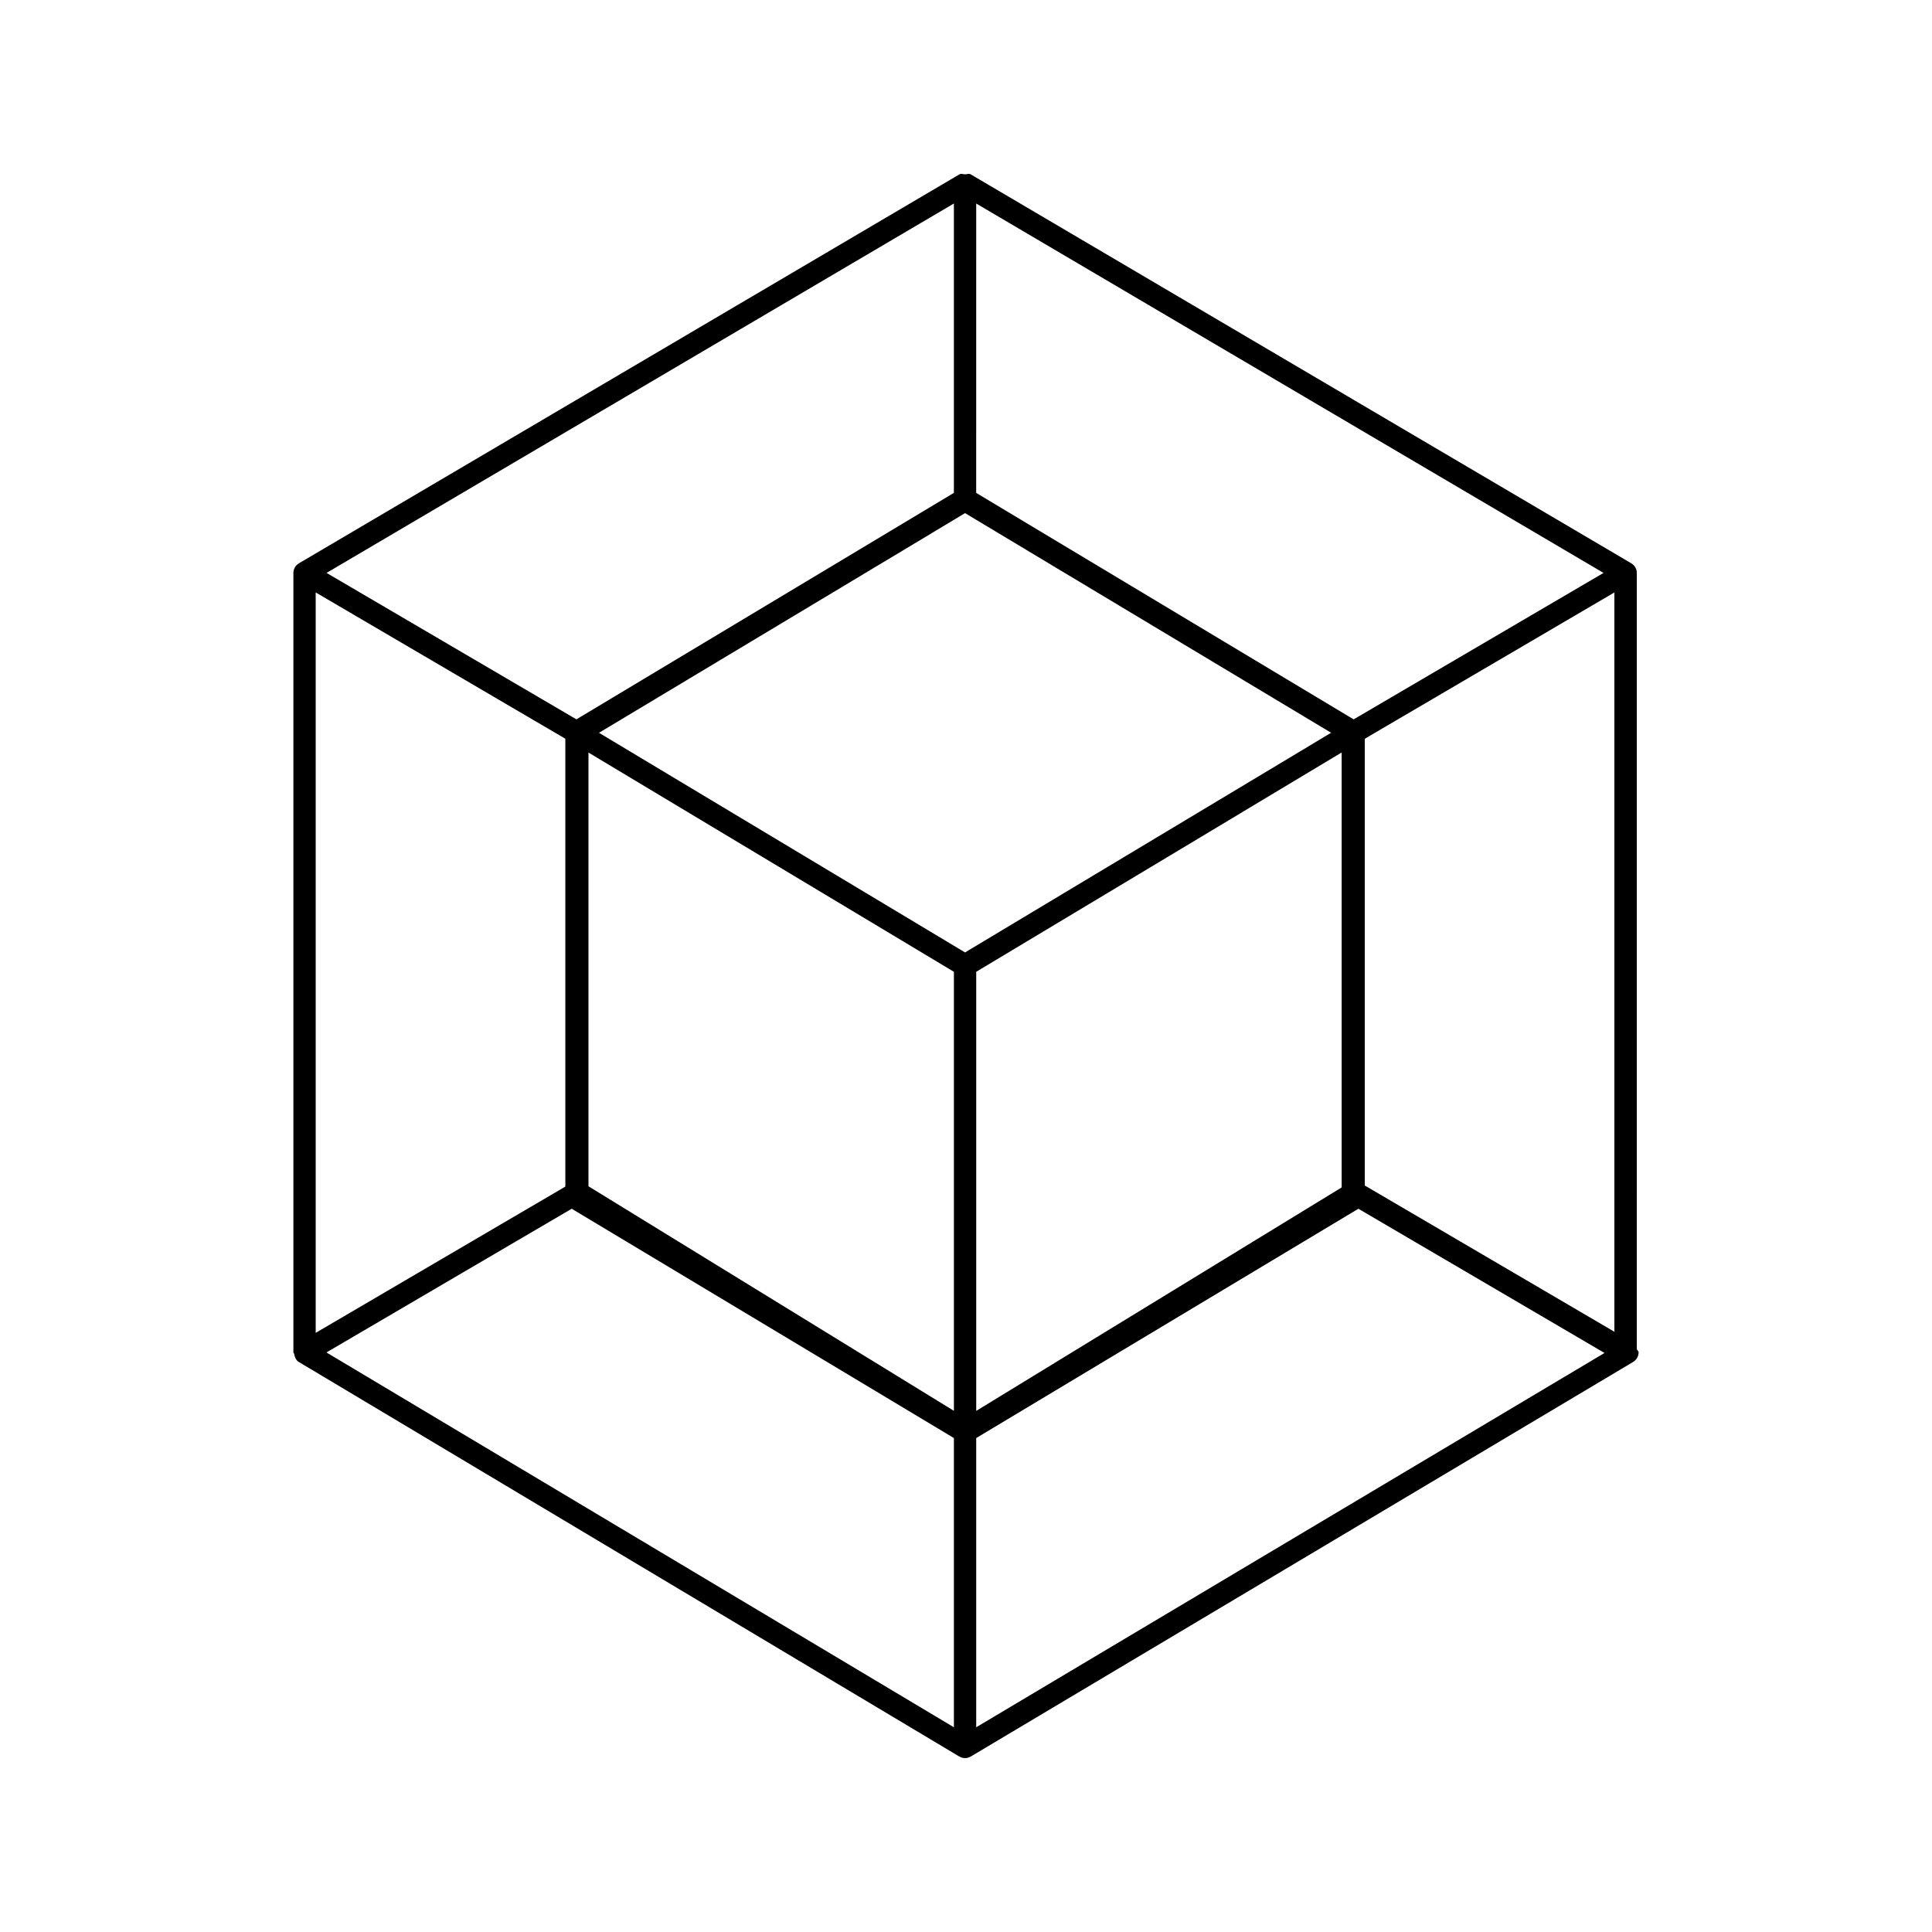
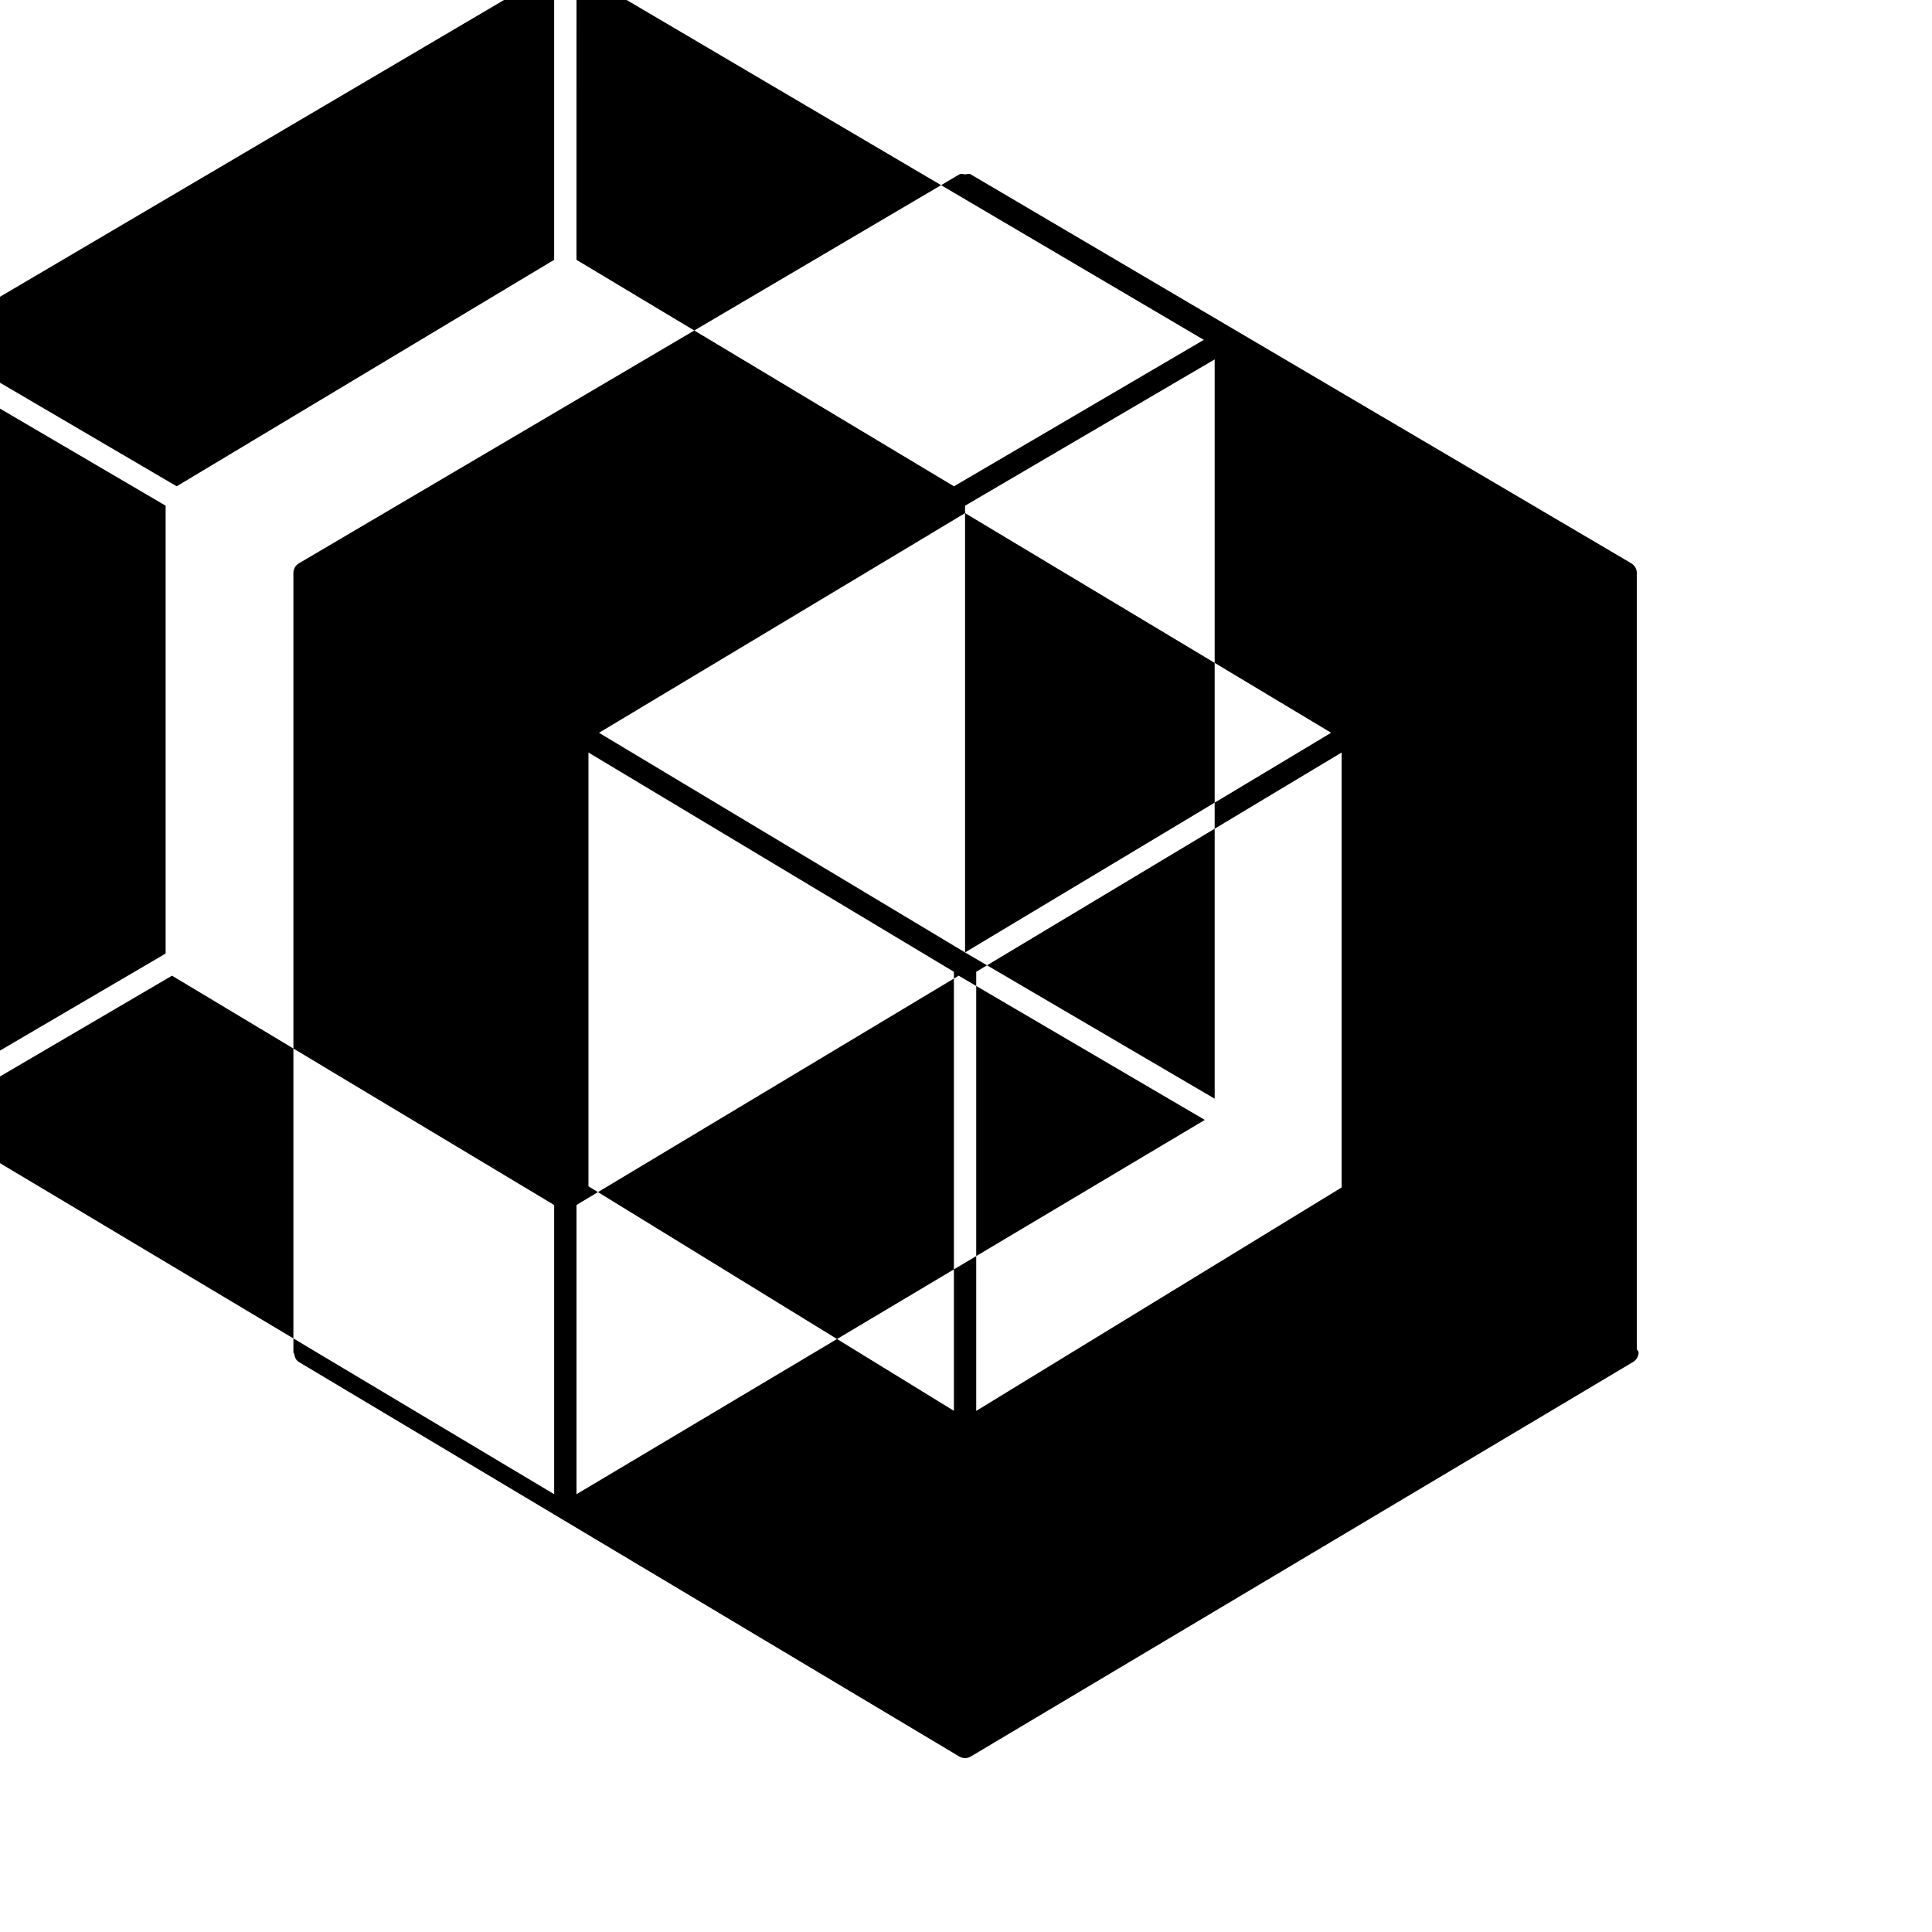
<svg xmlns="http://www.w3.org/2000/svg" fill="#000000" width="800px" height="800px" version="1.1" viewBox="144 144 512 512">
-   <path d="m223.18 504.93 0.047 0.027 175 104.54c0.016 0.008 0.031 0.004 0.047 0.012 0.008 0.004 0.004 0.012 0.008 0.016 0.453 0.262 0.965 0.387 1.465 0.387s1.012-0.125 1.465-0.387c0.008-0.004 0.004-0.016 0.012-0.02 0.012-0.008 0.027-0.004 0.039-0.008l175.54-104.57c0.887-0.539 1.445-1.504 1.445-2.555-0.008-0.344-0.367-0.523-0.48-0.836l0.004-205.7c0-1.051-0.559-2.012-1.465-2.555l-175.05-103.07c-0.008-0.004-0.02 0.004-0.027 0-0.008-0.004-0.004-0.016-0.012-0.02-0.457-0.262-0.961 0.012-1.465 0.008-0.504 0-1.012-0.27-1.465-0.008-0.008 0.004-0.004 0.016-0.012 0.02-0.008 0.004-0.02-0.004-0.027 0l-175.01 103.06h-0.004s0 0.004-0.004 0.004l-0.027 0.016c-0.906 0.539-1.453 1.504-1.453 2.555v206.55c0 0.152 0.191 0.223 0.215 0.375 0.129 0.855 0.461 1.707 1.219 2.164zm179.53 12.973v-116.37l96.844-58.113v115.26zm-102.76-174.47 96.844 58.102v116.35l-96.844-59.508zm99.801 52.977-97.012-58.211 97.012-58.211 97.008 58.203zm105.93 61.762v-118.39l5.449-3.195 60.699-35.578v195.92zm-2.949-123.53-100.03-60.023 0.004-76.684 166.25 97.895zm-275.07-33.641 66.16 38.77v118.69l-66.16 38.762zm52.914 172.08 14.938-8.75 101.28 60.77v76.645l-166.28-99.332zm122.13 52.02 101.28-60.773 65.23 38.223-166.51 99.195zm-5.914-327.17v76.684l-100.03 60.02-1.316-0.77-64.902-38.039z" />
+   <path d="m223.18 504.93 0.047 0.027 175 104.54c0.016 0.008 0.031 0.004 0.047 0.012 0.008 0.004 0.004 0.012 0.008 0.016 0.453 0.262 0.965 0.387 1.465 0.387s1.012-0.125 1.465-0.387c0.008-0.004 0.004-0.016 0.012-0.02 0.012-0.008 0.027-0.004 0.039-0.008l175.54-104.57c0.887-0.539 1.445-1.504 1.445-2.555-0.008-0.344-0.367-0.523-0.48-0.836l0.004-205.7c0-1.051-0.559-2.012-1.465-2.555l-175.05-103.07c-0.008-0.004-0.02 0.004-0.027 0-0.008-0.004-0.004-0.016-0.012-0.02-0.457-0.262-0.961 0.012-1.465 0.008-0.504 0-1.012-0.27-1.465-0.008-0.008 0.004-0.004 0.016-0.012 0.02-0.008 0.004-0.02-0.004-0.027 0l-175.01 103.06h-0.004s0 0.004-0.004 0.004l-0.027 0.016c-0.906 0.539-1.453 1.504-1.453 2.555v206.55c0 0.152 0.191 0.223 0.215 0.375 0.129 0.855 0.461 1.707 1.219 2.164zm179.53 12.973v-116.37l96.844-58.113v115.26zm-102.76-174.47 96.844 58.102v116.35l-96.844-59.508zm99.801 52.977-97.012-58.211 97.012-58.211 97.008 58.203zv-118.39l5.449-3.195 60.699-35.578v195.92zm-2.949-123.53-100.03-60.023 0.004-76.684 166.25 97.895zm-275.07-33.641 66.16 38.77v118.69l-66.16 38.762zm52.914 172.08 14.938-8.75 101.28 60.77v76.645l-166.28-99.332zm122.13 52.02 101.28-60.773 65.23 38.223-166.51 99.195zm-5.914-327.17v76.684l-100.03 60.02-1.316-0.77-64.902-38.039z" />
</svg>